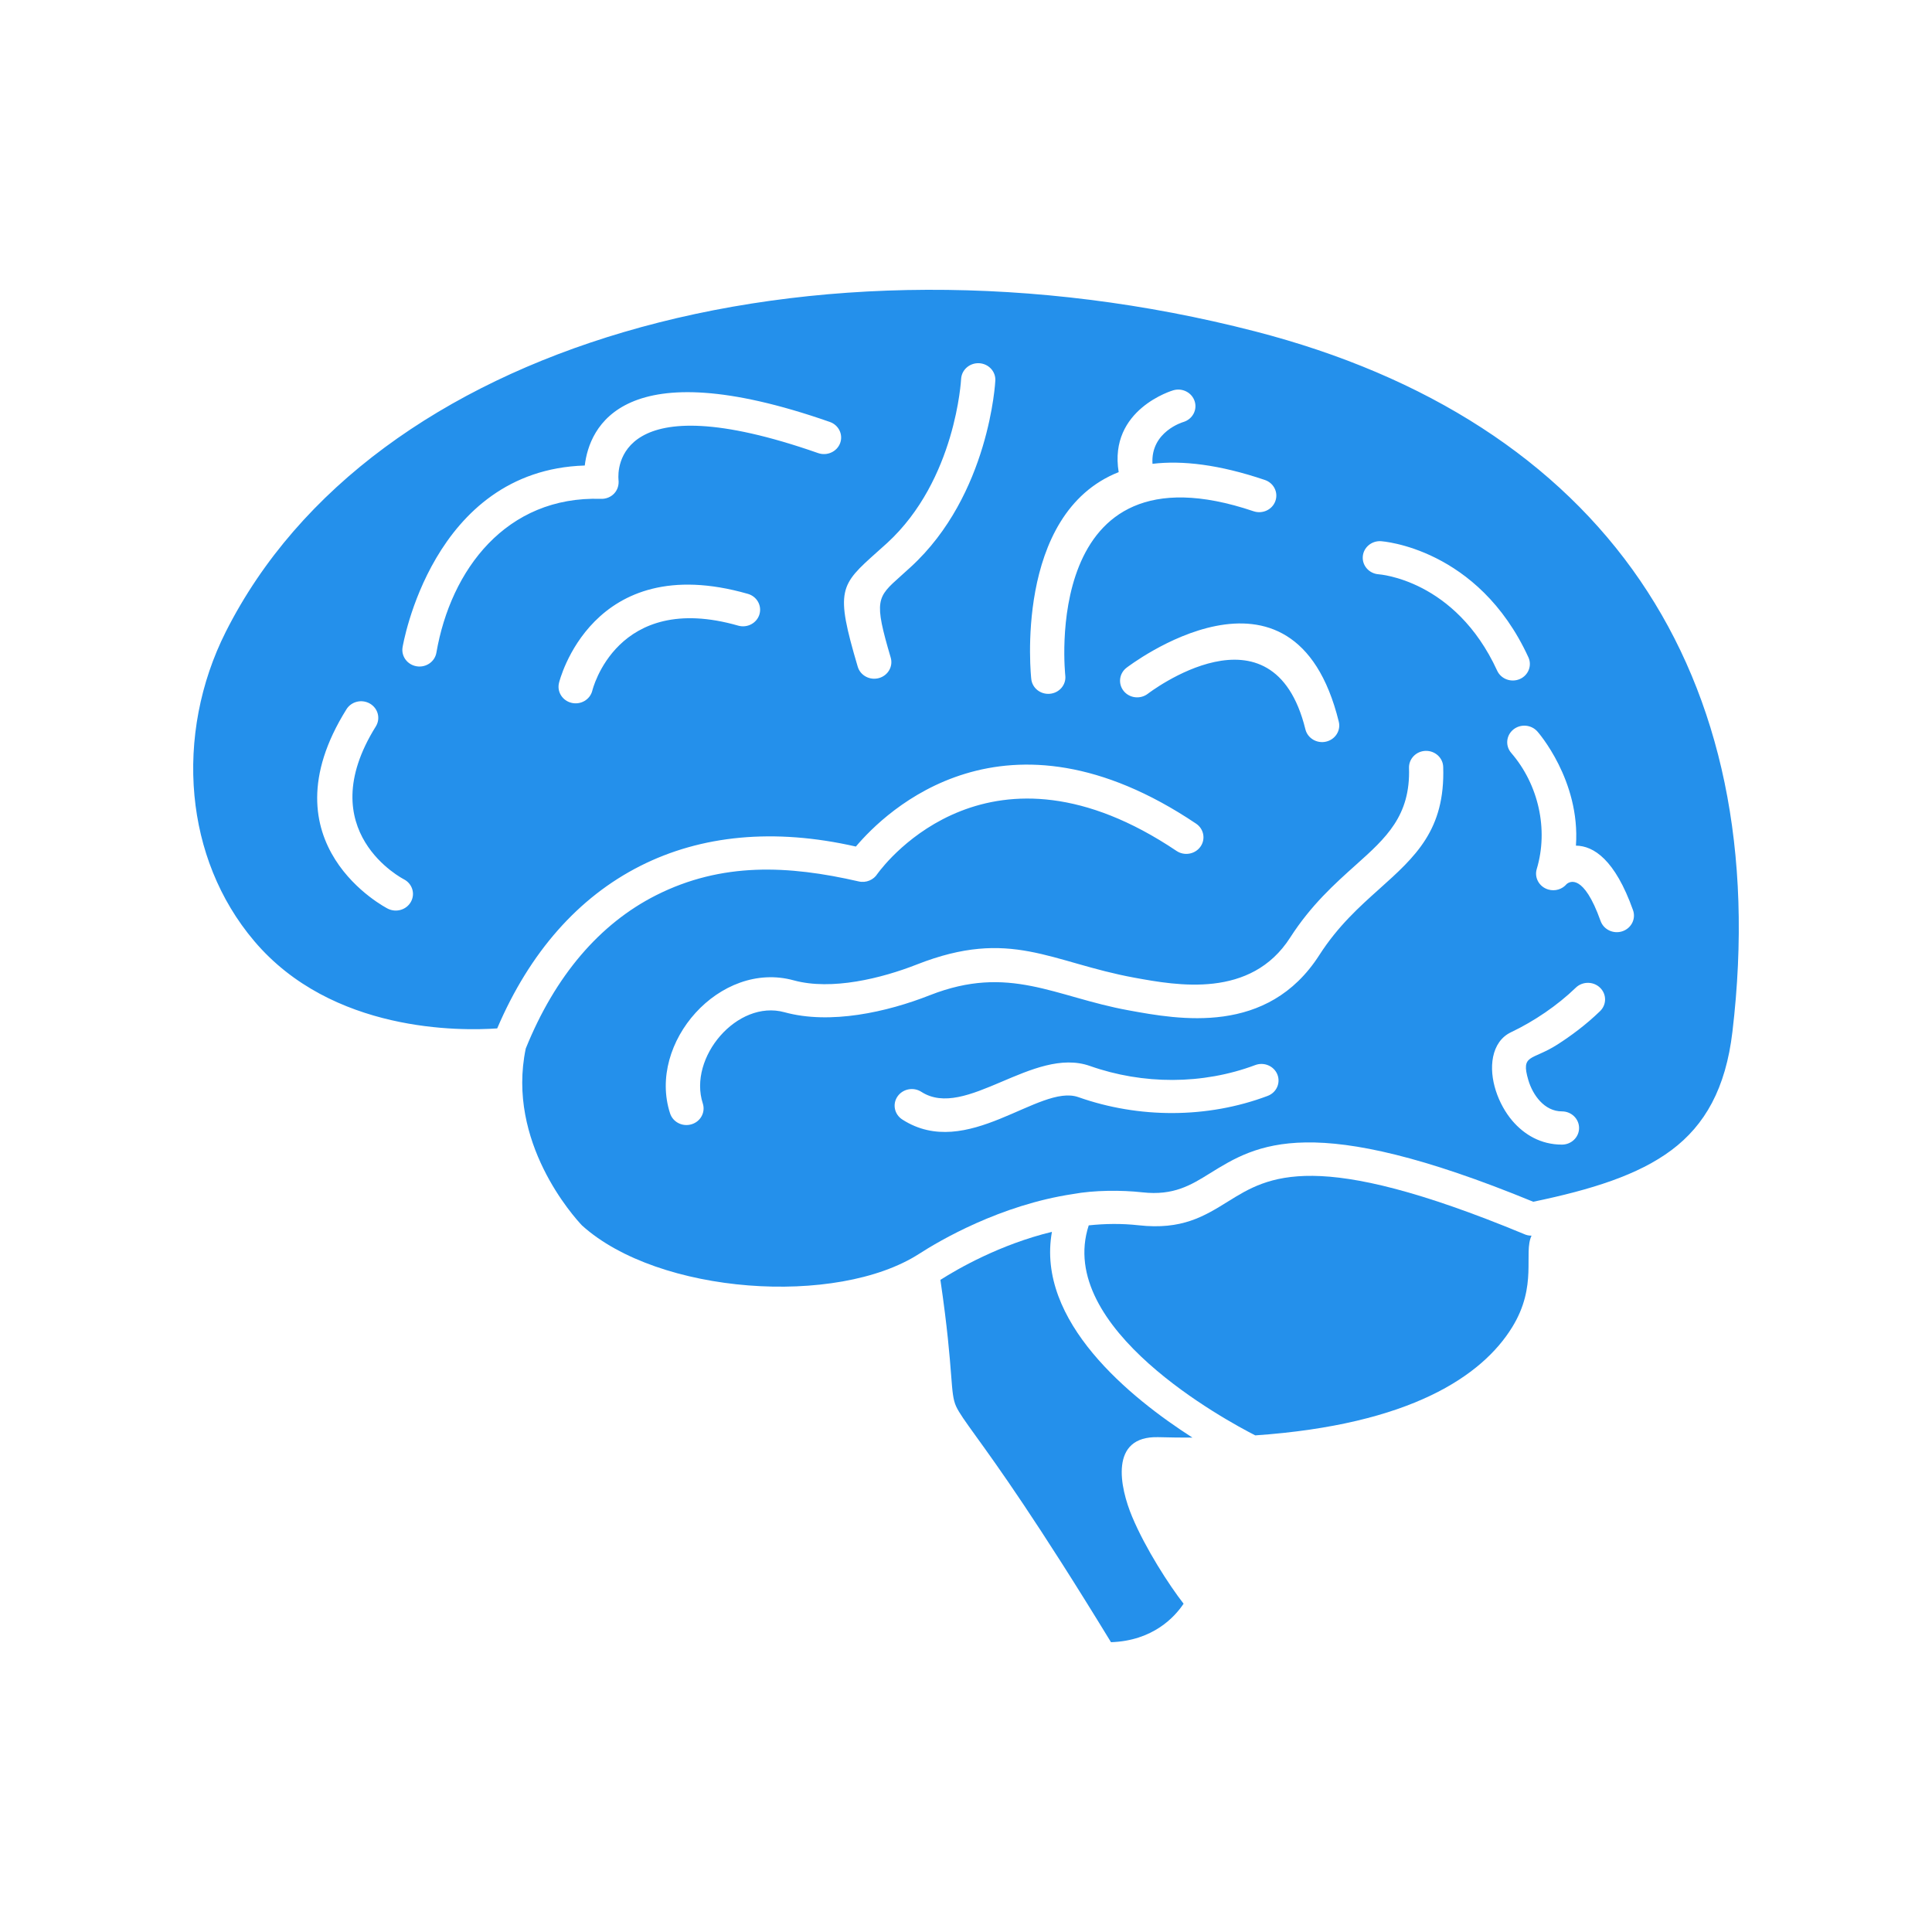
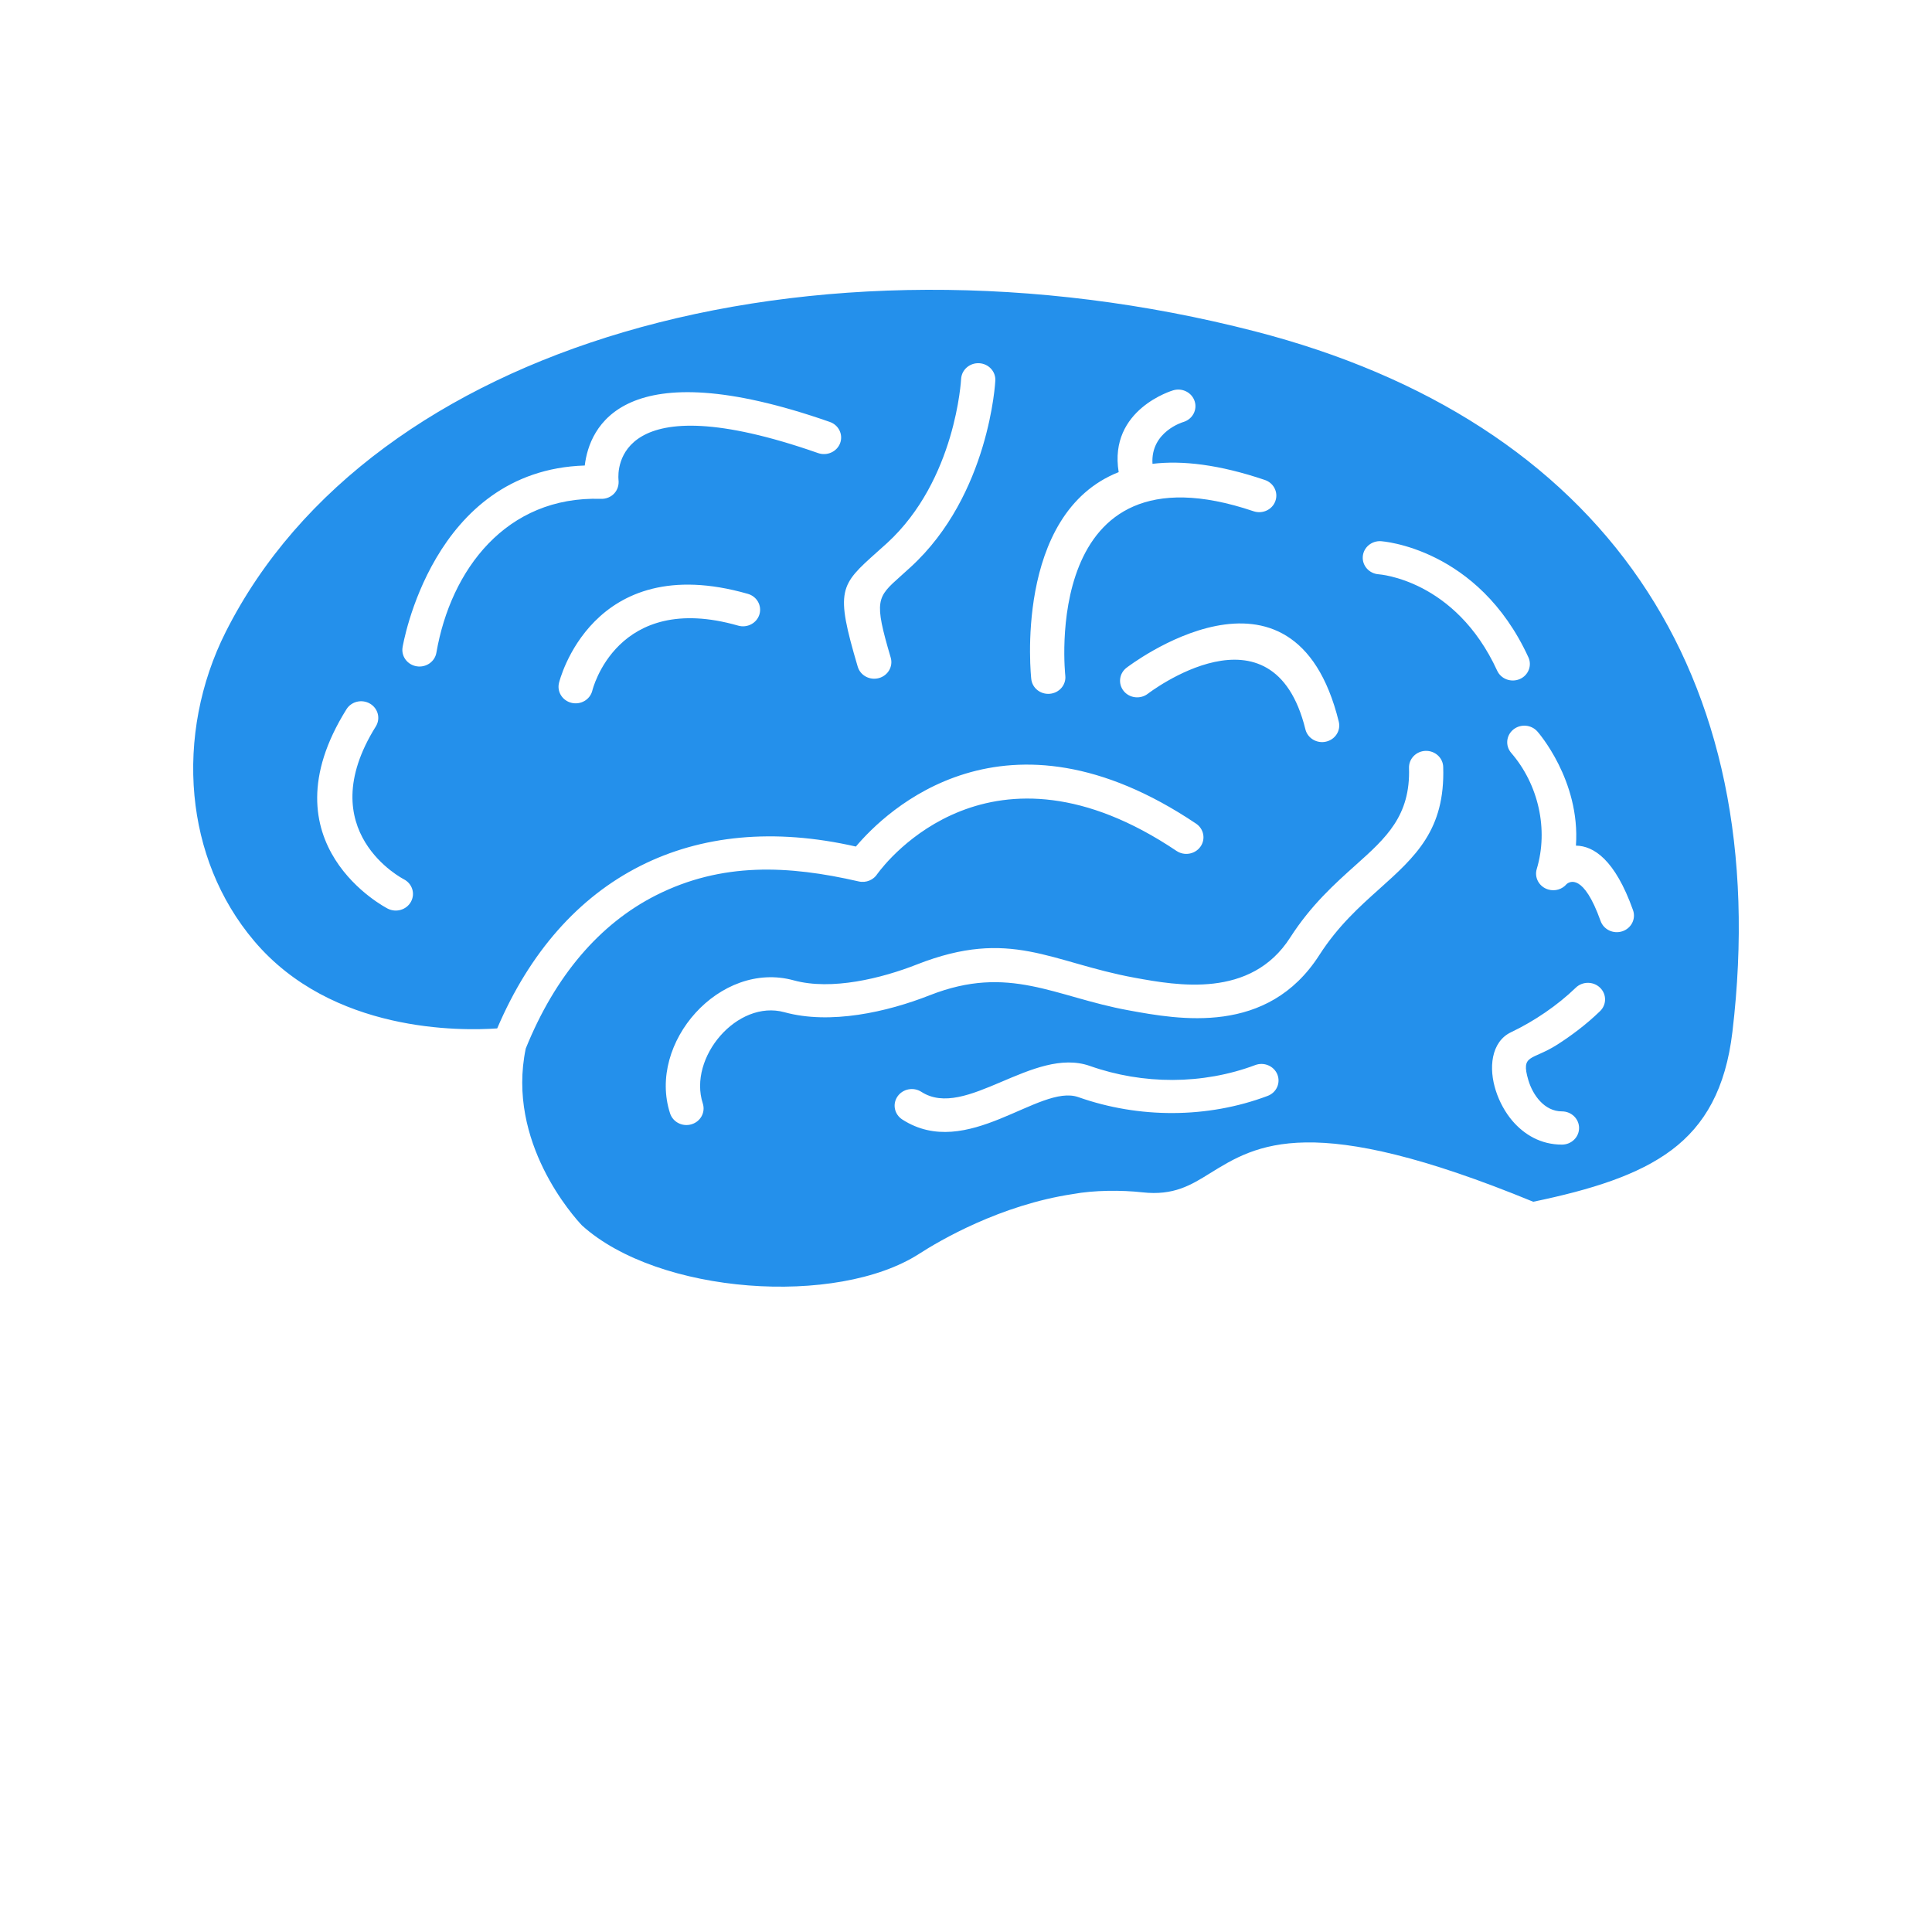
<svg xmlns="http://www.w3.org/2000/svg" width="40" height="40" viewBox="0 0 40 40" fill="none">
  <g clip-path="url(#clip0_53_9022)">
    <g clip-path="url(#clip1_53_9022)">
      <path fill-rule="evenodd" clip-rule="evenodd" d="M17.72 17.527C18.335 16.798 20.802 14.391 24.764 17.053C24.925 17.161 24.965 17.376 24.853 17.531C24.741 17.687 24.519 17.726 24.358 17.617C20.515 15.036 18.347 17.843 18.167 18.09C18.089 18.216 17.933 18.285 17.778 18.249C16.325 17.915 14.948 17.846 13.582 18.536C12.414 19.127 11.493 20.204 10.885 21.709C10.481 23.647 11.885 25.197 12.048 25.37C13.633 26.804 17.328 27.055 19.03 25.959C19.451 25.687 20.709 24.947 22.217 24.721C22.647 24.641 23.218 24.637 23.653 24.686C24.3 24.758 24.659 24.535 25.049 24.293C26.018 23.692 27.148 22.991 31.744 24.881C32.946 24.631 33.916 24.329 34.609 23.81C35.298 23.293 35.729 22.538 35.868 21.362C36.312 17.616 35.626 14.464 33.959 12.021C32.267 9.542 29.555 7.781 25.979 6.859C21.436 5.688 16.787 5.733 12.906 6.878C9.193 7.973 6.188 10.077 4.673 13.084C4.145 14.132 3.918 15.322 4.026 16.473C4.128 17.563 4.531 18.619 5.263 19.483C6.872 21.385 9.541 21.345 10.294 21.292C10.967 19.715 11.976 18.576 13.255 17.929C14.514 17.292 16.023 17.14 17.72 17.527ZM23.492 20.243C24.37 20.403 25.897 20.682 26.712 19.411C27.144 18.738 27.633 18.3 28.073 17.906C28.696 17.348 29.204 16.892 29.172 15.898C29.167 15.709 29.321 15.551 29.516 15.546C29.712 15.541 29.875 15.69 29.88 15.879C29.922 17.182 29.307 17.733 28.553 18.409C28.15 18.77 27.701 19.172 27.315 19.774C26.244 21.444 24.413 21.11 23.362 20.917C21.833 20.638 20.895 19.959 19.251 20.605C18.365 20.954 17.189 21.218 16.241 20.957C15.262 20.689 14.242 21.896 14.551 22.847C14.609 23.028 14.505 23.221 14.318 23.277C14.13 23.334 13.931 23.232 13.873 23.051C13.398 21.59 14.905 19.877 16.433 20.297C17.218 20.512 18.254 20.255 18.984 19.968C20.926 19.205 21.748 19.924 23.492 20.243ZM31.311 23.204C31.02 22.862 30.823 22.324 30.913 21.881C30.96 21.652 31.081 21.468 31.283 21.372C31.766 21.142 32.245 20.816 32.625 20.449C32.763 20.315 32.989 20.315 33.127 20.449C33.266 20.583 33.266 20.801 33.127 20.935C32.833 21.22 32.518 21.451 32.243 21.627C31.715 21.964 31.481 21.817 31.643 22.364C31.734 22.67 31.974 23.01 32.338 23.01C32.534 23.01 32.693 23.164 32.693 23.354C32.693 23.544 32.534 23.698 32.338 23.698C31.902 23.698 31.557 23.492 31.311 23.204ZM27.454 15.355C27.264 15.399 27.072 15.284 27.027 15.1C26.353 12.367 23.771 14.359 23.764 14.364C23.609 14.482 23.386 14.456 23.265 14.307C23.144 14.157 23.171 13.941 23.325 13.824C23.335 13.817 26.785 11.154 27.718 14.941C27.764 15.126 27.645 15.311 27.454 15.355ZM31.332 15.104C31.483 14.982 31.706 15.002 31.832 15.147C31.835 15.15 32.723 16.153 32.628 17.508C32.994 17.512 33.437 17.796 33.81 18.844C33.874 19.024 33.775 19.219 33.59 19.281C33.404 19.343 33.202 19.247 33.138 19.067C32.784 18.075 32.495 18.252 32.435 18.304C32.346 18.41 32.197 18.459 32.054 18.416C31.868 18.361 31.762 18.171 31.817 17.991C32.062 17.172 31.854 16.243 31.288 15.588C31.162 15.442 31.182 15.226 31.332 15.104ZM18.582 22.701C18.691 22.543 18.912 22.5 19.075 22.605C19.991 23.196 21.389 21.653 22.567 22.07C23.664 22.457 24.899 22.46 25.989 22.051C26.171 21.983 26.376 22.07 26.447 22.247C26.517 22.424 26.427 22.622 26.244 22.69C24.997 23.159 23.581 23.158 22.326 22.715C21.517 22.429 20.024 24.044 18.681 23.178C18.517 23.072 18.473 22.859 18.582 22.701ZM31.464 14.06C31.285 14.136 31.076 14.058 30.997 13.885C30.127 11.992 28.547 11.891 28.543 11.89C28.347 11.876 28.2 11.711 28.215 11.522C28.229 11.333 28.4 11.191 28.595 11.205C28.601 11.206 30.6 11.335 31.644 13.609C31.723 13.781 31.642 13.984 31.464 14.06ZM21.737 14.364C21.542 14.382 21.369 14.244 21.351 14.055C21.349 14.042 20.975 10.638 23.161 9.775C22.947 8.471 24.286 8.082 24.29 8.081C24.477 8.025 24.676 8.126 24.734 8.307C24.793 8.488 24.688 8.68 24.501 8.737C24.499 8.737 23.818 8.935 23.861 9.603C24.477 9.529 25.241 9.617 26.187 9.937C26.372 9.999 26.47 10.195 26.405 10.374C26.341 10.553 26.139 10.647 25.954 10.585C21.517 9.085 22.055 13.977 22.056 13.991C22.075 14.179 21.932 14.346 21.737 14.364ZM12.263 14.3C12.216 14.485 12.024 14.597 11.834 14.552C11.644 14.507 11.527 14.321 11.574 14.136C11.576 14.129 12.241 11.366 15.483 12.295C15.671 12.348 15.778 12.539 15.723 12.721C15.668 12.902 15.471 13.007 15.283 12.953C12.76 12.23 12.264 14.295 12.263 14.3ZM9.035 13.513C9.003 13.7 8.82 13.826 8.627 13.795C8.434 13.764 8.303 13.587 8.335 13.4C8.337 13.39 8.936 9.736 12.107 9.638C12.201 8.848 12.889 7.235 17.181 8.736C17.365 8.8 17.46 8.997 17.394 9.175C17.327 9.353 17.123 9.445 16.939 9.381C12.746 7.914 12.789 9.732 12.805 9.929C12.834 10.163 12.656 10.335 12.442 10.328C10.481 10.265 9.332 11.794 9.035 13.513ZM17.758 13.802C17.287 12.208 17.387 12.119 18.165 11.424C18.233 11.364 18.306 11.299 18.367 11.243C19.793 9.935 19.898 7.85 19.899 7.844C19.91 7.655 20.077 7.51 20.272 7.52C20.468 7.53 20.618 7.692 20.607 7.881C20.607 7.888 20.488 10.244 18.855 11.74C18.768 11.82 18.704 11.877 18.646 11.929C18.153 12.369 18.09 12.425 18.441 13.614C18.495 13.797 18.385 13.987 18.197 14.039C18.008 14.091 17.811 13.985 17.758 13.802ZM8.507 18.672C8.414 18.839 8.198 18.901 8.025 18.811C8.018 18.807 5.423 17.485 7.173 14.685C7.274 14.522 7.492 14.47 7.66 14.568C7.828 14.666 7.882 14.877 7.781 15.04C6.42 17.217 8.359 18.203 8.364 18.206C8.537 18.297 8.601 18.505 8.507 18.672Z" fill="#2490EB" />
-       <path fill-rule="evenodd" clip-rule="evenodd" d="M31.307 27.48C31.841 26.615 31.537 25.944 31.709 25.583C31.651 25.584 31.595 25.57 31.545 25.546C27.227 23.757 26.26 24.357 25.432 24.871C24.93 25.183 24.47 25.468 23.573 25.368C23.223 25.329 22.877 25.334 22.541 25.37C21.845 27.503 25.396 29.416 25.989 29.718C29.201 29.496 30.686 28.486 31.307 27.48Z" fill="#2490EB" />
-       <path fill-rule="evenodd" clip-rule="evenodd" d="M24.688 29.764C23.401 28.939 21.447 27.356 21.779 25.504C20.703 25.765 19.828 26.27 19.47 26.498C19.617 27.5 19.662 28.085 19.692 28.467C19.719 28.819 19.731 28.978 19.797 29.121C19.86 29.255 19.981 29.423 20.202 29.73C20.645 30.343 21.462 31.477 23.002 34C23.875 33.97 24.324 33.474 24.505 33.203C24.207 32.821 23.717 32.063 23.441 31.405C23.183 30.792 22.962 29.729 23.979 29.755C24.222 29.762 24.459 29.764 24.688 29.764Z" fill="#2490EB" />
    </g>
  </g>
  <defs>
    <clipPath id="clip0_53_9022">
      <rect width="32" height="28" fill="white" transform="translate(4 6)" />
    </clipPath>
    <clipPath id="clip1_53_9022">
      <rect width="32" height="28" fill="white" transform="translate(4 6)" />
    </clipPath>
  </defs>
</svg>